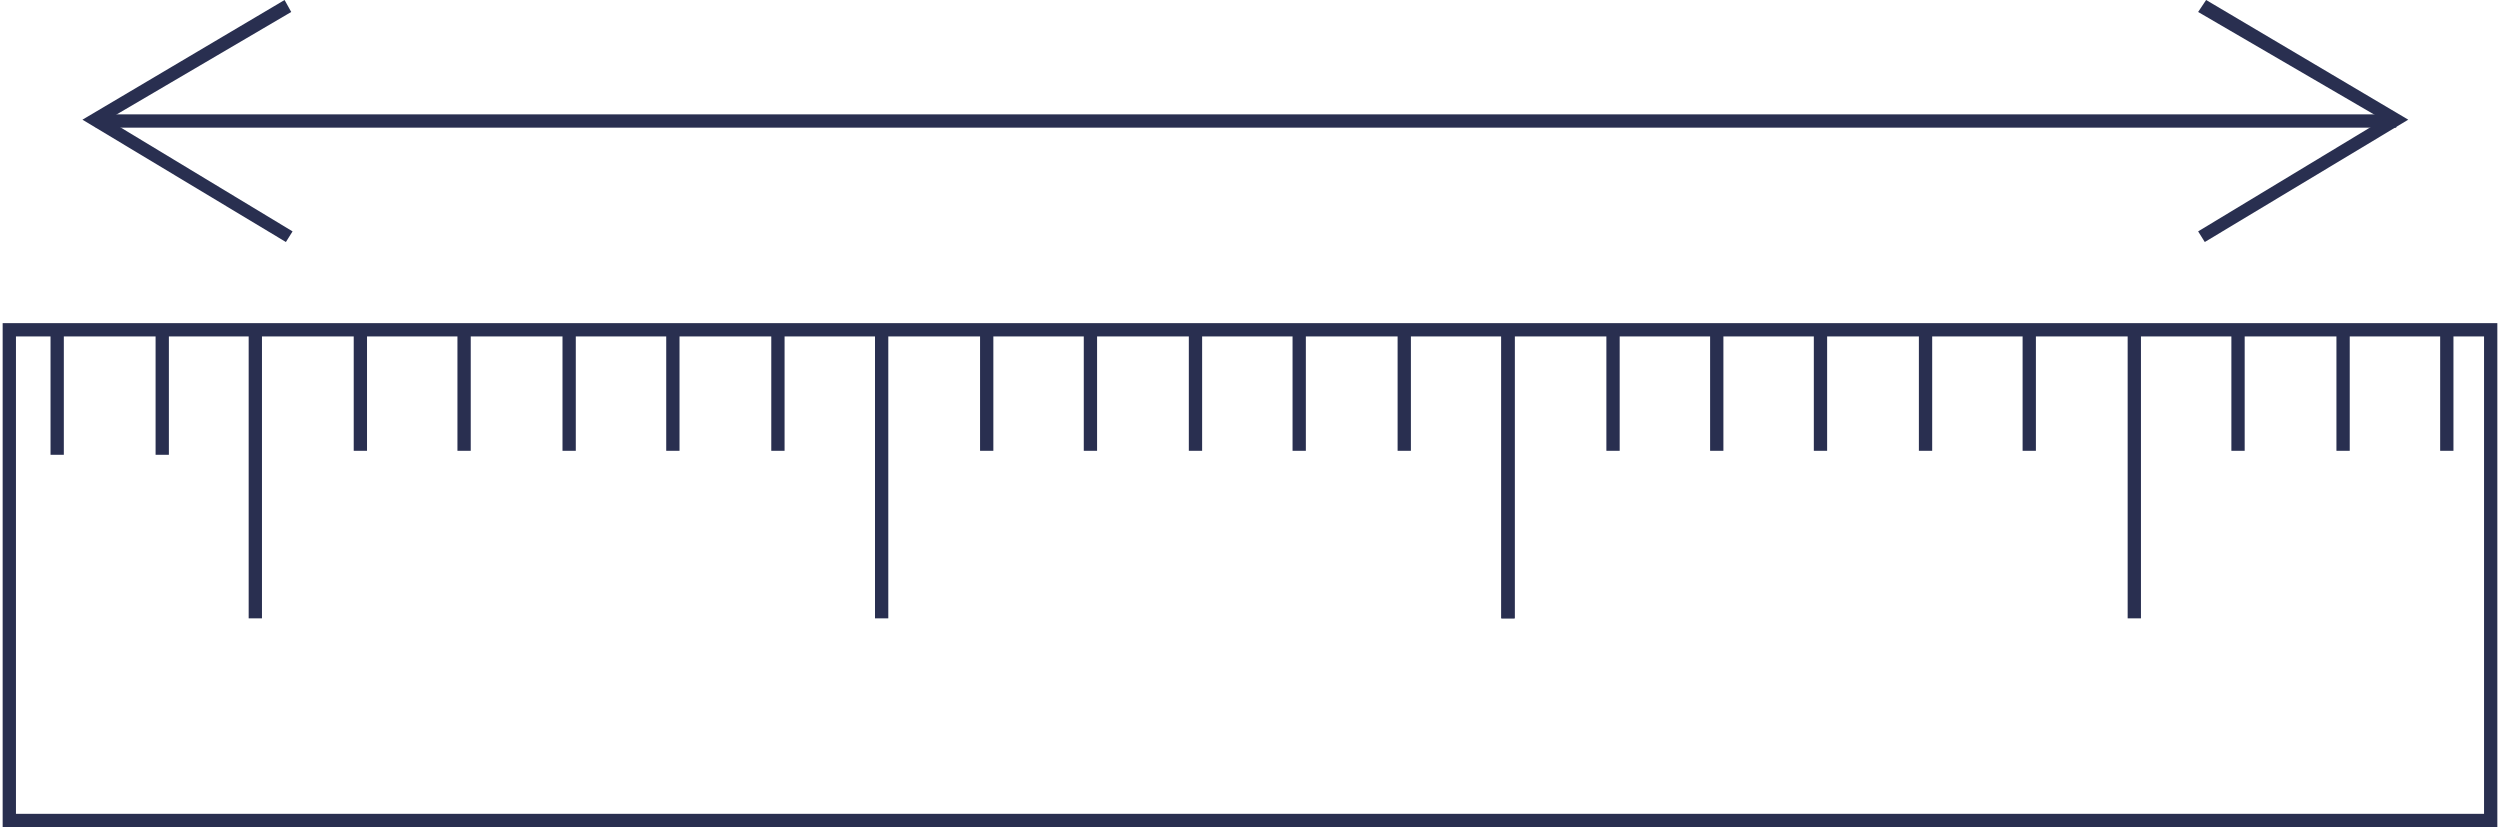
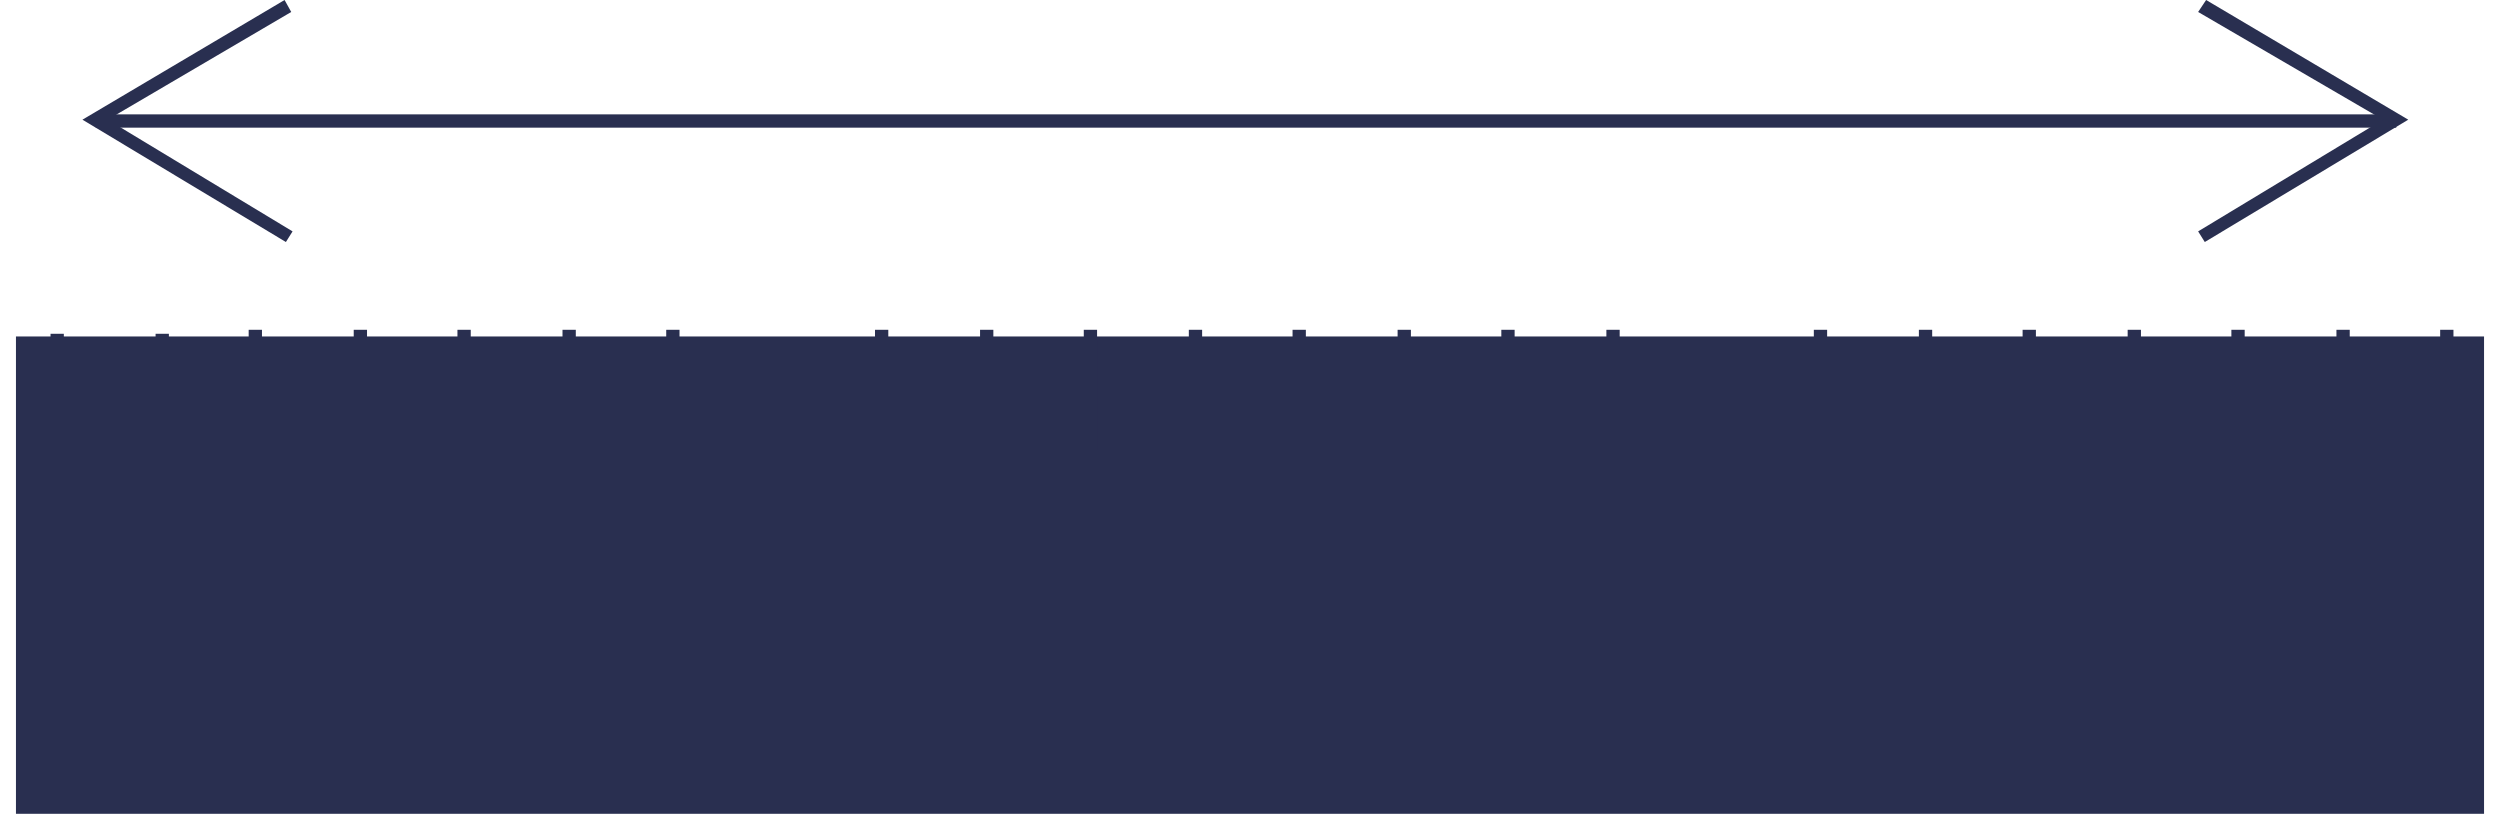
<svg xmlns="http://www.w3.org/2000/svg" id="Layer_2" data-name="Layer 2" version="1.1" viewBox="0 0 188 62.2">
  <defs>
    <style>
      .cls-1 {
        fill: #292f50;
        stroke-width: 0px;
      }
    </style>
  </defs>
-   <path class="cls-1" d="M187.8,62.2H.2V24.3h187.6v37.9ZM1.2,61.2h185.6V25.3H1.2v35.9Z" />
+   <path class="cls-1" d="M187.8,62.2H.2V24.3v37.9ZM1.2,61.2h185.6V25.3H1.2v35.9Z" />
  <polygon class="cls-1" points="21.5 18.2 6.2 9 21.4 0 21.9 .9 8.1 9 22 17.4 21.5 18.2" />
  <rect class="cls-1" x="7.2" y="8.6" width="173" height="1" />
  <polygon class="cls-1" points="165.8 18.2 165.3 17.4 179.2 9 165.3 .9 165.9 0 181.1 9 165.8 18.2" />
  <rect class="cls-1" x="18.7" y="24.8" width="1" height="21.7" />
  <rect class="cls-1" x="26.6" y="24.8" width="1" height="9.1" />
  <rect class="cls-1" x="34.4" y="24.8" width="1" height="9.1" />
  <rect class="cls-1" x="42.3" y="24.8" width="1" height="9.1" />
  <rect class="cls-1" x="50.1" y="24.8" width="1" height="9.1" />
-   <rect class="cls-1" x="58" y="24.8" width="1" height="9.1" />
  <rect class="cls-1" x="65.8" y="24.8" width="1" height="21.7" />
  <rect class="cls-1" x="73.7" y="24.8" width="1" height="9.1" />
  <rect class="cls-1" x="81.5" y="24.8" width="1" height="9.1" />
  <rect class="cls-1" x="89.4" y="24.8" width="1" height="9.1" />
  <rect class="cls-1" x="97.2" y="24.8" width="1" height="9.1" />
  <rect class="cls-1" x="105.1" y="24.8" width="1" height="9.1" />
  <rect class="cls-1" x="112.9" y="24.8" width="1" height="21.7" />
-   <rect class="cls-1" x="112.9" y="24.8" width="1" height="21.7" />
  <rect class="cls-1" x="120.8" y="24.8" width="1" height="9.1" />
-   <rect class="cls-1" x="128.6" y="24.8" width="1" height="9.1" />
  <rect class="cls-1" x="136.4" y="24.8" width="1" height="9.1" />
  <rect class="cls-1" x="144.3" y="24.8" width="1" height="9.1" />
  <rect class="cls-1" x="152.1" y="24.8" width="1" height="9.1" />
  <rect class="cls-1" x="160" y="24.8" width="1" height="21.7" />
  <rect class="cls-1" x="167.8" y="24.8" width="1" height="9.1" />
  <rect class="cls-1" x="175.7" y="24.8" width="1" height="9.1" />
  <rect class="cls-1" x="183.5" y="24.8" width="1" height="9.1" />
  <rect class="cls-1" x="3.8" y="25.1" width="1" height="9.1" />
  <rect class="cls-1" x="11.7" y="25.1" width="1" height="9.1" />
</svg>